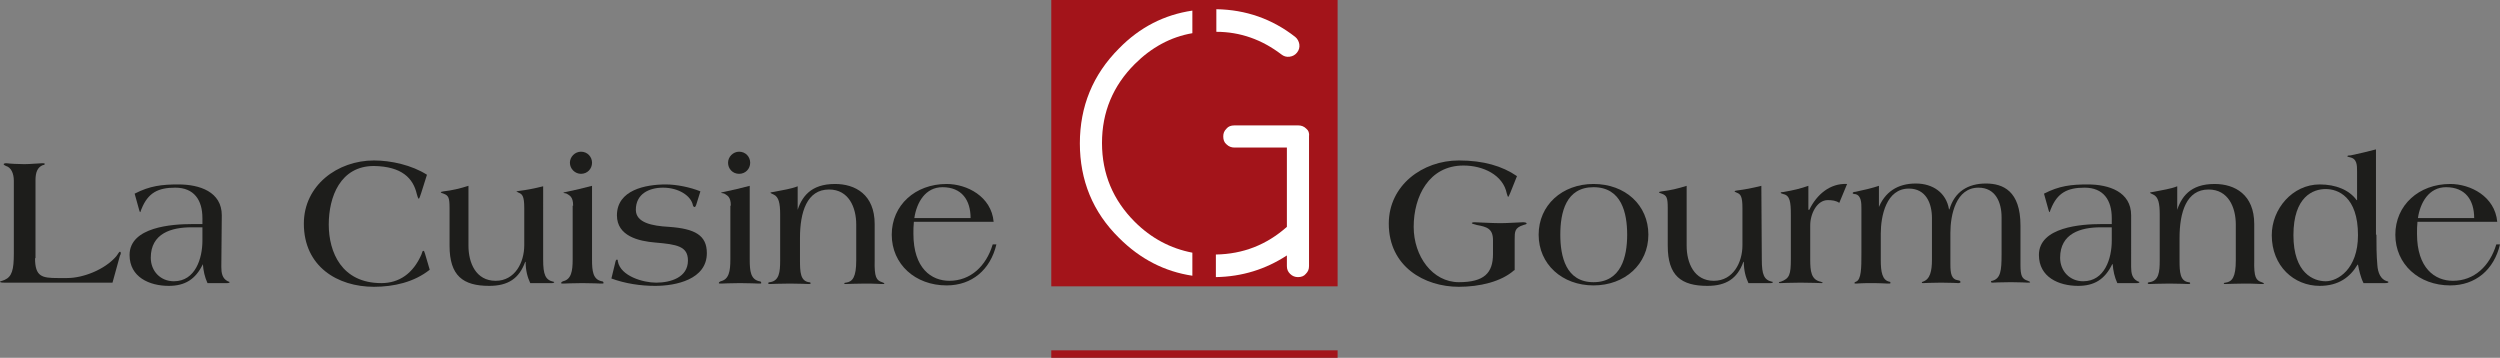
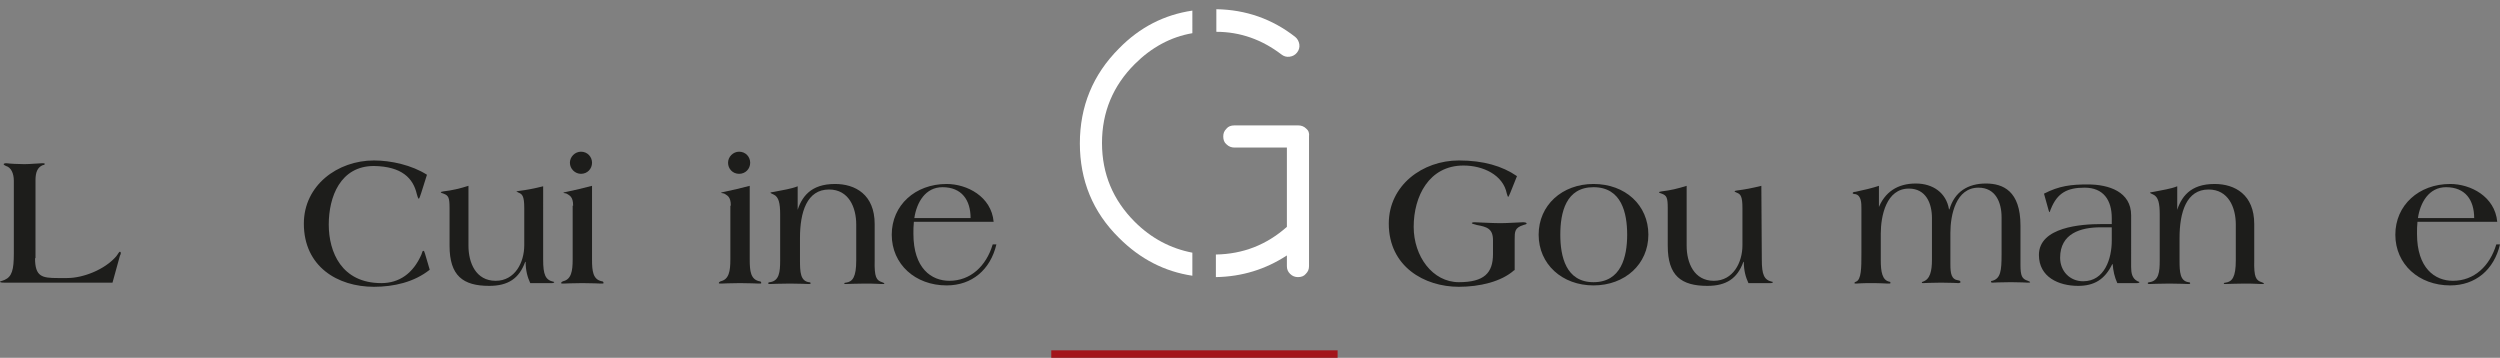
<svg xmlns="http://www.w3.org/2000/svg" version="1.1" id="Calque_1" x="0px" y="0px" viewBox="0 0 542.2 77.6" style="enable-background:new 0 0 542.2 77.6;" xml:space="preserve">
  <rect x="0" y="0" width="542.2" height="77.6" fill="#808080" stroke="none" />
  <style type="text/css">
	.st0{fill:#1D1D1B;}
	.st1{fill:none;stroke:#A3141A;stroke-width:1.629;}
	.st2{fill:#A3141A;}
	.st3{fill:#FFFFFF;}
</style>
  <g>
    <path class="st0" d="M7.6,56c0,4,1.5,4.3,4.9,4.3h2.1c3.4,0,8.1-1.8,10.6-4.7c0.4-0.5,0.6-1,0.8-1c0.1,0,0.2,0.1,0.2,0.3   s-0.1,0.4-0.2,0.6l-1.6,5.8H0.9c-0.7,0-0.9-0.1-0.9-0.2s0.3-0.1,1-0.4C2.6,60,3,58.5,3,55V39.2c0-1.6-0.6-2.9-1.7-3.2   c-0.3-0.2-0.5-0.2-0.5-0.4c0-0.1,0.2-0.2,0.6-0.2c0.7,0.1,2.6,0.2,3.9,0.2s3.2-0.2,3.9-0.2c0.4,0,0.5,0,0.5,0.2   c0,0.1-0.2,0.2-0.4,0.2c-1.2,0.5-1.6,1.6-1.6,3.3V56H7.6z" />
-     <path class="st0" d="M48,57.9c0,1.3,0.2,2.5,1.4,3.1c0.2,0.1,0.4,0.1,0.4,0.2s-0.2,0.2-0.5,0.2H45c-0.6-1.3-0.9-2.7-1-4.1l0,0   c-1.6,3.3-3.9,4.7-7.4,4.7c-4.2,0-8.5-1.9-8.5-6.7c0-6.1,9.3-6.7,13.5-6.7h2.3v-1.3c0-3.9-1.8-6.6-5.9-6.6c-3.7,0-5.9,1.1-7.3,4.6   c-0.2,0.4-0.2,0.7-0.3,0.7s-0.1-0.2-0.2-0.4l-1-3.6c3.3-1.7,5.9-2,9.5-2c4.6,0,9.4,1.6,9.4,6.7L48,57.9L48,57.9z M43.9,49.3h-2.4   c-4.3,0-8.8,1.3-8.8,6.6c0,2.9,2.1,5.1,5,5.1c4.7,0,6.2-5,6.2-8.8V49.3z" />
    <path class="st0" d="M93.2,58.5c-3.4,2.7-7.8,3.7-12.1,3.7c-7.9,0-15.2-4.4-15.2-13.7c0-8.3,7.3-13.7,15.2-13.7   c3.7,0,8.2,1,11.5,3.1l-1.2,3.8c-0.2,0.5-0.4,1.4-0.6,1.4c-0.1,0-0.3-0.6-0.4-1c-0.8-3.5-3.3-6-9.3-6.1c-7.3,0-9.8,6.7-9.8,12.7   s2.8,12.7,11.4,12.7c3.9,0,6.9-2.1,8.7-6.2c0.2-0.5,0.2-0.8,0.4-0.8c0.2,0,0.2,0.1,0.4,0.7L93.2,58.5z" />
    <path class="st0" d="M117.8,56.3c0,3.3,0.5,4.4,2.2,4.8c0.2,0,0.2,0.1,0.2,0.1c0,0.1-0.2,0.2-0.5,0.2H115c-0.6-1.3-1-2.7-1-4.6   h-0.1c-1.3,3.6-3.7,5.2-7.8,5.2c-5.7,0-8.6-2.2-8.6-8.7v-8.1c0-2.3-0.2-2.8-1.3-3.2c-0.3-0.1-0.6-0.2-0.6-0.3s0.2-0.1,0.6-0.2   c1.8-0.2,3.5-0.6,5.4-1.2v13c0,3.7,1.6,7.6,5.9,7.6c4.2,0,6.2-4,6.2-7.7v-8.1c0-2.5-0.4-3-1.2-3.3c-0.3-0.2-0.5-0.2-0.5-0.2   c0-0.1,0.4-0.2,0.6-0.2c1.6-0.2,3.2-0.5,5.2-1C117.8,40.4,117.8,56.3,117.8,56.3z" />
    <path class="st0" d="M124.3,44.6c0-2-0.8-2.2-1.4-2.6c-0.2-0.1-0.7-0.1-0.7-0.2c0-0.1,0.4-0.1,0.7-0.2c1.9-0.4,3.6-0.8,5.5-1.3v16   c0,2.5,0.2,4.3,2.1,4.7c0.2,0,0.4,0.1,0.4,0.4c0,0.1-0.2,0.1-0.6,0.1c-0.4,0-1.8-0.1-4-0.1s-3.6,0.1-4,0.1s-0.6,0-0.6-0.1   c0-0.2,0.2-0.3,0.4-0.4c1.8-0.4,2.1-2.2,2.1-4.7V44.6H124.3z M123.6,35.3c0-1.3,1.1-2.4,2.4-2.4c1.4,0,2.4,1.1,2.4,2.4   c0,1.3-1,2.4-2.4,2.4C124.7,37.7,123.6,36.6,123.6,35.3z" />
-     <path class="st0" d="M151,44.4c-0.1,0.3-0.2,0.5-0.4,0.5c-0.1,0-0.2-0.1-0.3-0.3c-0.4-2.2-3.2-3.9-6.5-3.9c-3.1,0-5.9,1.4-5.9,4.8   c0,2.8,3.5,3.5,7.2,3.7c5.6,0.4,8.2,1.8,8.2,5.7c0,5.7-6.7,7.1-11.2,7.1c-3.2,0-6.5-0.5-9.5-1.6l0.8-3.3c0.1-0.5,0.2-0.8,0.4-0.8   s0.2,0.2,0.2,0.4c0.6,3.2,5.5,4.6,8.3,4.6c3.1,0,6.9-1.1,6.9-4.8c0-3.1-2.4-3.5-7.1-3.9c-3.6-0.3-8.3-1.4-8.3-5.9   c0-5.5,6.2-6.7,10.6-6.7c2.3,0,5.3,0.6,7.5,1.5L151,44.4z" />
    <path class="st0" d="M158.5,44.6c0-2-0.8-2.2-1.4-2.6c-0.2-0.1-0.7-0.1-0.7-0.2c0-0.1,0.4-0.1,0.7-0.2c1.9-0.4,3.6-0.8,5.5-1.3v16   c0,2.5,0.2,4.3,2.1,4.7c0.2,0,0.4,0.1,0.4,0.4c0,0.1-0.2,0.1-0.6,0.1c-0.4,0-1.8-0.1-4-0.1s-3.6,0.1-4,0.1s-0.6,0-0.6-0.1   c0-0.2,0.2-0.3,0.4-0.4c1.8-0.4,2.1-2.2,2.1-4.7V44.6H158.5z M157.9,35.3c0-1.3,1.1-2.4,2.4-2.4c1.4,0,2.4,1.1,2.4,2.4   c0,1.3-1,2.4-2.4,2.4C158.9,37.7,157.9,36.6,157.9,35.3z" />
    <path class="st0" d="M172.8,46.1L172.8,46.1c1-3.4,3-6.2,8.3-6.2c4.4,0,8.6,2.3,8.6,8.7v7.8c-0.1,3.8,0.4,4.4,1.6,4.8   c0.3,0.1,0.5,0.2,0.5,0.3c0,0.1-0.2,0.1-0.6,0.1c-0.4,0-1.4-0.1-3.6-0.1c-2.2,0-3.6,0.1-4.1,0.1c-0.2,0-0.4,0-0.4-0.1   s0.1-0.2,0.4-0.2c1.4-0.2,2.2-1.2,2.2-4.8v-7.8c0-3.7-1.6-7.6-5.9-7.6c-4.8,0-6.3,4.9-6.3,10.5v4.9c0,2.5,0.1,4.4,1.9,4.7   c0.3,0,0.4,0.1,0.4,0.2c0,0.2-0.1,0.2-0.4,0.2c-0.3,0-1.9-0.1-4.1-0.1c-2.2,0-4,0.1-4.3,0.1c-0.2,0-0.4,0-0.4-0.2   c0-0.1,0.2-0.2,0.4-0.2c2-0.3,2.2-2.2,2.2-4.7v-10c0-2.4-0.3-3.8-1.4-4.3c-0.4-0.2-0.7-0.3-0.7-0.4c0-0.1,0.3-0.1,0.8-0.2   c1.9-0.4,3.6-0.6,5.1-1.2v5.7H172.8z" />
    <path class="st0" d="M198.2,48.1c-0.1,0.9-0.1,1.8-0.1,2.6c0,7.5,3.9,10.2,7.8,10.2c4.6,0,8-3.2,9.4-7.9h0.8   c-1.3,5.5-5.3,8.9-10.8,8.9c-6.8,0-11.9-4.6-11.9-11s5.1-11,11.9-11c4.4,0,9.7,2.7,10.2,8.2C215.5,48.1,198.2,48.1,198.2,48.1z    M210.5,47.3c0-3.9-1.9-6.7-6.1-6.7c-3.7,0-5.6,3.3-6.1,6.7H210.5z" />
  </g>
  <g>
    <path class="st0" d="M328.4,58.6c-2.8,2.5-7.5,3.6-12,3.6c-7.5,0-15.2-4.4-15.2-13.7c0-8.3,7.3-13.7,15.2-13.7   c5.3,0,9.4,1.2,12.6,3.4l-1.4,3.5c-0.1,0.2-0.4,1-0.5,1s-0.2-0.4-0.3-0.7c-0.8-4.1-5.2-6.1-9.4-6.1c-7.5,0-10.8,6.7-10.8,13.3   c0,6.4,4.1,12,9.8,12c5.5,0,7.4-2,7.4-6.1v-3c0-2.5-1.3-2.9-3.5-3.3c-0.7-0.2-1.1-0.3-1.1-0.4c0-0.1,0.2-0.2,0.6-0.2   s3.9,0.2,5.6,0.2c1.6,0,4.3-0.2,4.9-0.2c0.5,0,0.8,0.1,0.8,0.3c0,0.1-0.3,0.2-0.7,0.3c-1.9,0.6-1.9,1.4-1.9,3.2v6.6H328.4z" />
    <path class="st0" d="M345.6,39.9c6.9,0,11.9,4.6,11.9,11s-5.1,11-11.9,11s-11.9-4.6-11.9-11S338.8,39.9,345.6,39.9z M345.6,61.2   c6,0,7.3-5.5,7.3-10.3c0-4.7-1.2-10.3-7.3-10.3c-6,0-7.2,5.5-7.2,10.3C338.4,55.6,339.6,61.2,345.6,61.2z" />
    <path class="st0" d="M382.1,56.3c0,3.3,0.5,4.4,2.2,4.8c0.2,0,0.2,0.1,0.2,0.1c0,0.1-0.2,0.2-0.5,0.2h-4.8c-0.6-1.3-1-2.7-1-4.6   h-0.1c-1.3,3.6-3.7,5.2-7.8,5.2c-5.7,0-8.6-2.2-8.6-8.7v-8.1c0-2.3-0.2-2.8-1.3-3.2c-0.3-0.1-0.6-0.2-0.6-0.3s0.2-0.1,0.6-0.2   c1.8-0.2,3.5-0.6,5.4-1.2v13c0,3.7,1.6,7.6,5.9,7.6c4.2,0,6.2-4,6.2-7.7v-8.1c0-2.5-0.4-3-1.2-3.3c-0.4-0.2-0.5-0.2-0.5-0.3   s0.4-0.2,0.6-0.2c1.6-0.2,3.2-0.5,5.2-1L382.1,56.3L382.1,56.3z" />
-     <path class="st0" d="M392.4,45.5L392.4,45.5c1.6-3.3,4.5-5.8,8.2-5.6l-1.7,4.1c-0.7-0.5-1.6-0.6-2.5-0.6c-2.3,0-3.8,2.9-3.8,5.5   v7.4c0,2.5,0.2,4.4,2.3,4.8c0.3,0.1,0.4,0.2,0.4,0.2c0,0.1-0.1,0.1-0.3,0.1c-0.3,0-2.2-0.1-4.5-0.1c-2.2,0-4.1,0.1-4.3,0.1   c-0.2,0-0.4,0-0.4-0.1s0.2-0.2,0.4-0.2c1.9-0.7,2.2-1.5,2.2-4.9v-9.6c0-2.8-0.2-4.2-1.6-4.5c-0.4-0.1-0.6-0.2-0.6-0.3   c0-0.2,0.6-0.1,0.8-0.2c1.8-0.3,3.5-0.7,5.2-1.3v5.2H392.4z" />
    <path class="st0" d="M407.3,45.4L407.3,45.4c1.4-3.8,4.3-5.6,8.2-5.6c3.7,0,6.6,2,7.2,5.6h0.1c1.1-3.8,4-5.6,7.9-5.6   c3.7,0,7.5,1.6,7.5,9.1v8.5c0,2.4,0.3,3.1,1.6,3.5c0.2,0.1,0.5,0.2,0.5,0.3c0,0.1-0.3,0.1-0.6,0.1c-0.2,0-1.4-0.1-3.6-0.1   s-3.8,0.1-4,0.1s-0.3-0.1-0.3-0.2s0.1-0.2,0.3-0.2c1.8-0.5,2-2.2,2-5.7v-8.1c0-3.2-1.3-6.4-5-6.4c-4.9,0-6.1,5.9-6.1,9.8v6.8   c0,2,0.2,3.3,1.7,3.5c0.3,0,0.5,0.2,0.5,0.4c0,0.1-0.3,0.2-0.4,0.2c-0.3,0-1.6-0.1-3.8-0.1c-2.2,0-3.5,0.1-3.9,0.1   c-0.1,0-0.3,0-0.3-0.1s0.1-0.2,0.2-0.2c1.6-0.5,2-2.3,2-4.8v-9c0-3.2-1.3-6.4-5-6.4c-4.9,0-6.1,5.9-6.1,9.8v5.7   c0,2.5,0.3,4.4,1.9,4.7c0.2,0,0.2,0.2,0.2,0.3c0,0.1-0.2,0.1-0.6,0.1c-0.3,0-1.4-0.1-3.7-0.1c-2.2,0-2.8,0.1-3.1,0.1   c-0.3,0-0.4,0-0.4-0.1c0-0.2,0.1-0.2,0.3-0.3c1.2-0.4,1.2-3.1,1.2-6.1v-9.8c0-1.1,0-2.8-1.3-3.1c-0.3,0-0.6-0.1-0.6-0.2   c0-0.2,0.3-0.3,0.6-0.3c1.9-0.4,3.6-0.8,5.1-1.3v5.1H407.3z" />
    <path class="st0" d="M462.2,57.9c0,1.3,0.2,2.5,1.4,3.1c0.2,0.1,0.4,0.1,0.4,0.2s-0.2,0.2-0.5,0.2h-4.3c-0.6-1.3-0.9-2.7-1-4.1   h-0.1c-1.6,3.3-3.9,4.7-7.4,4.7c-4.2,0-8.5-1.9-8.5-6.7c0-6.1,9.3-6.7,13.5-6.7h2.3v-1.3c0-3.9-1.8-6.6-5.9-6.6   c-3.7,0-5.9,1.1-7.3,4.6c-0.2,0.4-0.2,0.7-0.3,0.7c-0.1,0-0.1-0.2-0.2-0.4l-1-3.6c3.3-1.7,5.9-2,9.5-2c4.6,0,9.4,1.6,9.4,6.7V57.9z    M458,49.3h-2.4c-4.3,0-8.8,1.3-8.8,6.6c0,2.9,2.1,5.1,5,5.1c4.7,0,6.2-5,6.2-8.8L458,49.3L458,49.3z" />
    <path class="st0" d="M472,46.1L472,46.1c1-3.4,3-6.2,8.3-6.2c4.4,0,8.6,2.3,8.6,8.7v7.8c-0.1,3.8,0.4,4.4,1.6,4.8   c0.3,0.1,0.5,0.2,0.5,0.3c0,0.1-0.2,0.1-0.6,0.1s-1.4-0.1-3.6-0.1s-3.6,0.1-4.1,0.1c-0.2,0-0.4,0-0.4-0.1s0.1-0.2,0.4-0.2   c1.4-0.2,2.2-1.2,2.2-4.8v-7.8c0-3.7-1.6-7.6-5.9-7.6c-4.8,0-6.3,4.9-6.3,10.5v4.9c0,2.5,0.1,4.4,1.9,4.7c0.3,0,0.4,0.1,0.4,0.2   c0,0.2-0.1,0.2-0.4,0.2s-1.9-0.1-4.1-0.1s-4,0.1-4.3,0.1c-0.2,0-0.4,0-0.4-0.2c0-0.1,0.2-0.2,0.4-0.2c2-0.3,2.2-2.2,2.2-4.7v-10   c0-2.4-0.3-3.8-1.4-4.3c-0.4-0.2-0.7-0.3-0.7-0.4c0-0.1,0.3-0.1,0.8-0.2c1.9-0.4,3.6-0.6,5.1-1.2v5.7H472z" />
-     <path class="st0" d="M515.4,50.9c0,2.2,0,4.4,0.2,6.6c0.1,1.6,0.7,3.1,2.1,3.5c0.2,0,0.3,0.1,0.3,0.2s-0.2,0.2-0.7,0.2h-4.7   c-0.7-1.4-1-3-1.2-4h-0.1c-1.6,2.7-4.1,4.6-8.2,4.6c-5.6,0-10.4-4.3-10.4-11c0-5.7,4.5-11,10.4-11c3.5,0,6.4,1.2,8,3.4h0.1v-6.2   c0-1.4,0-2.8-1.6-3.1c-0.3-0.1-0.5-0.1-0.5-0.2c0-0.2,0.4-0.2,0.7-0.2c1.9-0.4,3.6-0.8,5.5-1.3v18.5H515.4z M504.4,61   c2.6,0,7-2.6,7-10c0-8.4-4.4-10-7-10c-2.7,0-7,1.6-7,10C497.4,59.3,501.8,61,504.4,61z" />
    <path class="st0" d="M524.3,48.1c-0.1,0.9-0.1,1.8-0.1,2.6c0,7.5,3.9,10.2,7.8,10.2c4.6,0,8-3.2,9.4-7.9h0.8   c-1.3,5.5-5.3,8.9-10.8,8.9c-6.8,0-11.9-4.6-11.9-11s5.1-11,11.9-11c4.4,0,9.7,2.7,10.2,8.2C541.6,48.1,524.3,48.1,524.3,48.1z    M536.6,47.3c0-3.9-1.9-6.7-6.1-6.7c-3.7,0-5.6,3.3-6.1,6.7H536.6z" />
  </g>
  <g>
    <line class="st1" x1="228" y1="76.8" x2="290.1" y2="76.8" />
    <g>
-       <rect x="228" class="st2" width="62.1" height="62.1" />
      <g>
        <g>
          <path class="st3" d="M277.9,11.8c0.5,0.4,1.1,0.6,1.8,0.5c0.7-0.1,1.2-0.4,1.6-0.9s0.6-1.1,0.5-1.8c-0.1-0.6-0.4-1.2-0.9-1.6      c-5-3.9-10.7-5.9-17.1-6v4.9C269,6.9,273.7,8.6,277.9,11.8z" />
          <path class="st3" d="M283.3,27.9c-0.5-0.5-1.1-0.7-1.7-0.7h-13.9c-0.7,0-1.3,0.2-1.7,0.7c-0.5,0.5-0.7,1-0.7,1.7      s0.2,1.3,0.7,1.7c0.5,0.5,1.1,0.7,1.7,0.7h11.4v17.2c-4.4,3.9-9.5,5.9-15.4,6v4.9c5.7-0.1,10.8-1.7,15.4-4.7v2.3      c0,0.7,0.2,1.2,0.7,1.7s1.1,0.7,1.7,0.7c0.7,0,1.3-0.2,1.7-0.7c0.5-0.5,0.7-1,0.7-1.7V29.6C284,28.9,283.8,28.3,283.3,27.9z" />
          <path class="st3" d="M246.1,48.1c-4.7-4.7-7.1-10.4-7.1-17.1s2.4-12.4,7.1-17.1c3.6-3.6,7.8-5.9,12.5-6.7V2.3      c-6.1,0.9-11.4,3.6-15.9,8.2c-5.7,5.7-8.5,12.6-8.5,20.6s2.8,14.9,8.5,20.5c4.6,4.6,9.9,7.3,15.9,8.2v-5      C253.9,53.9,249.7,51.7,246.1,48.1z" />
        </g>
      </g>
    </g>
  </g>
</svg>